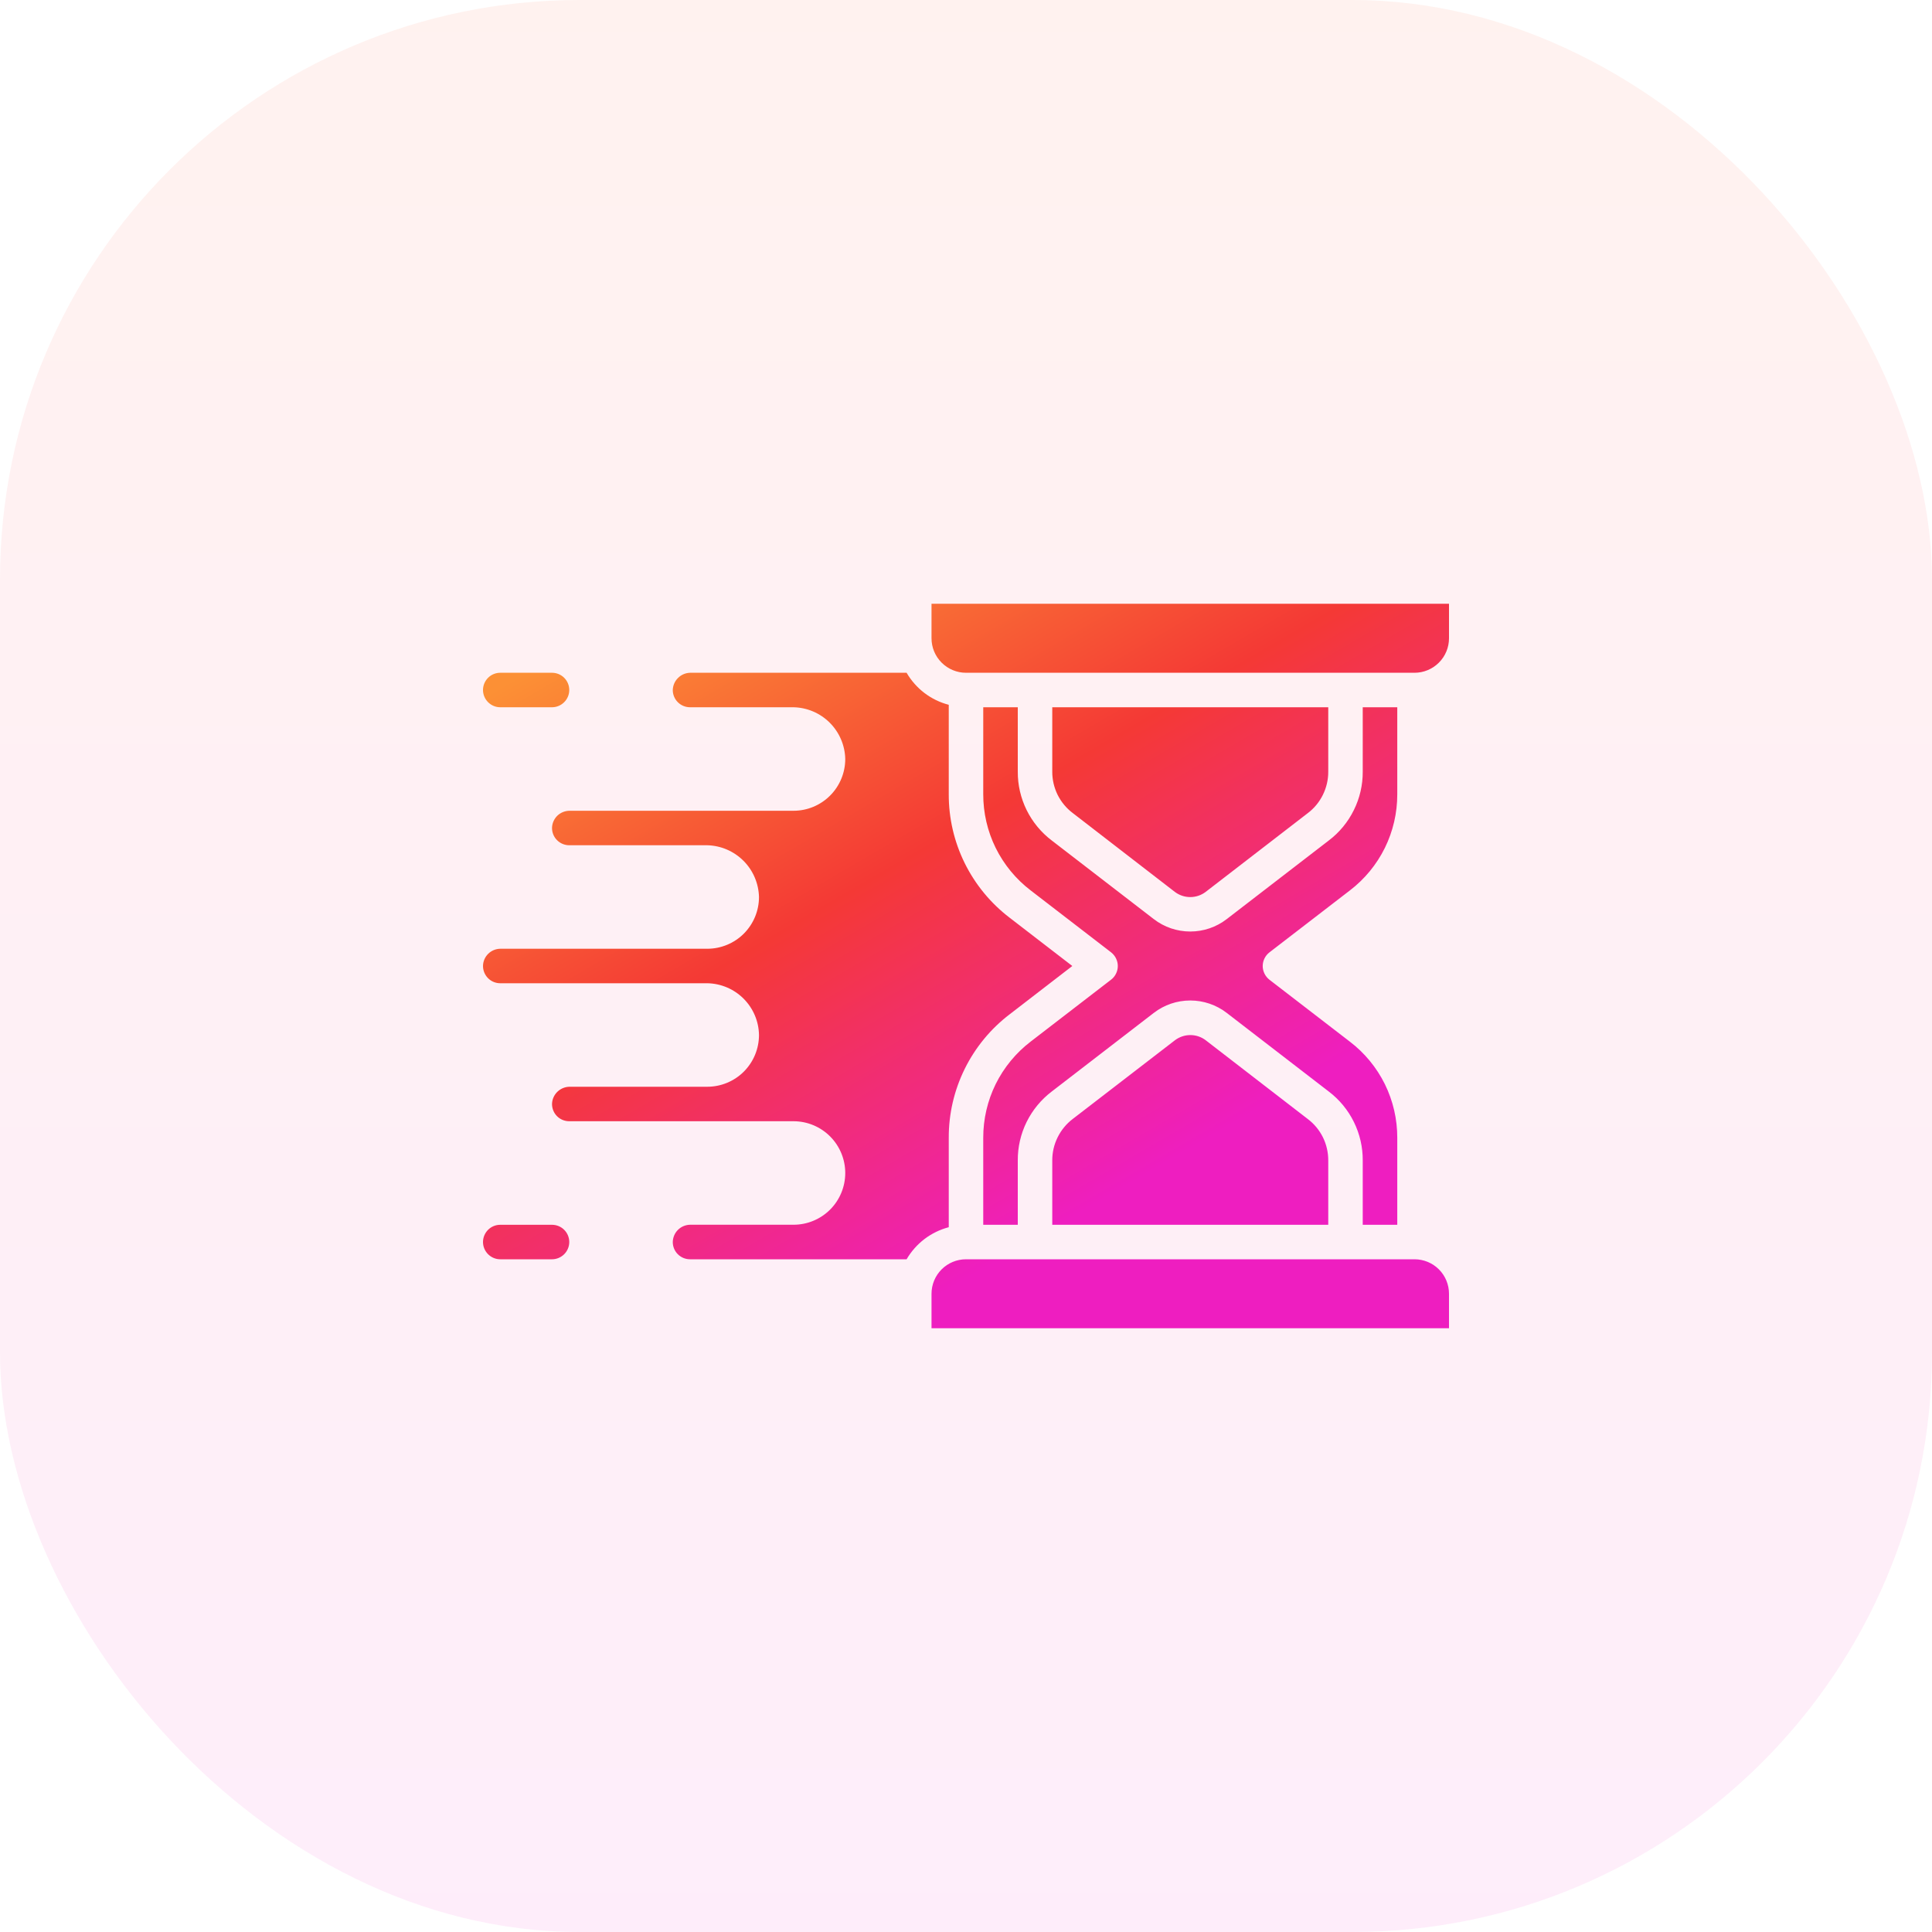
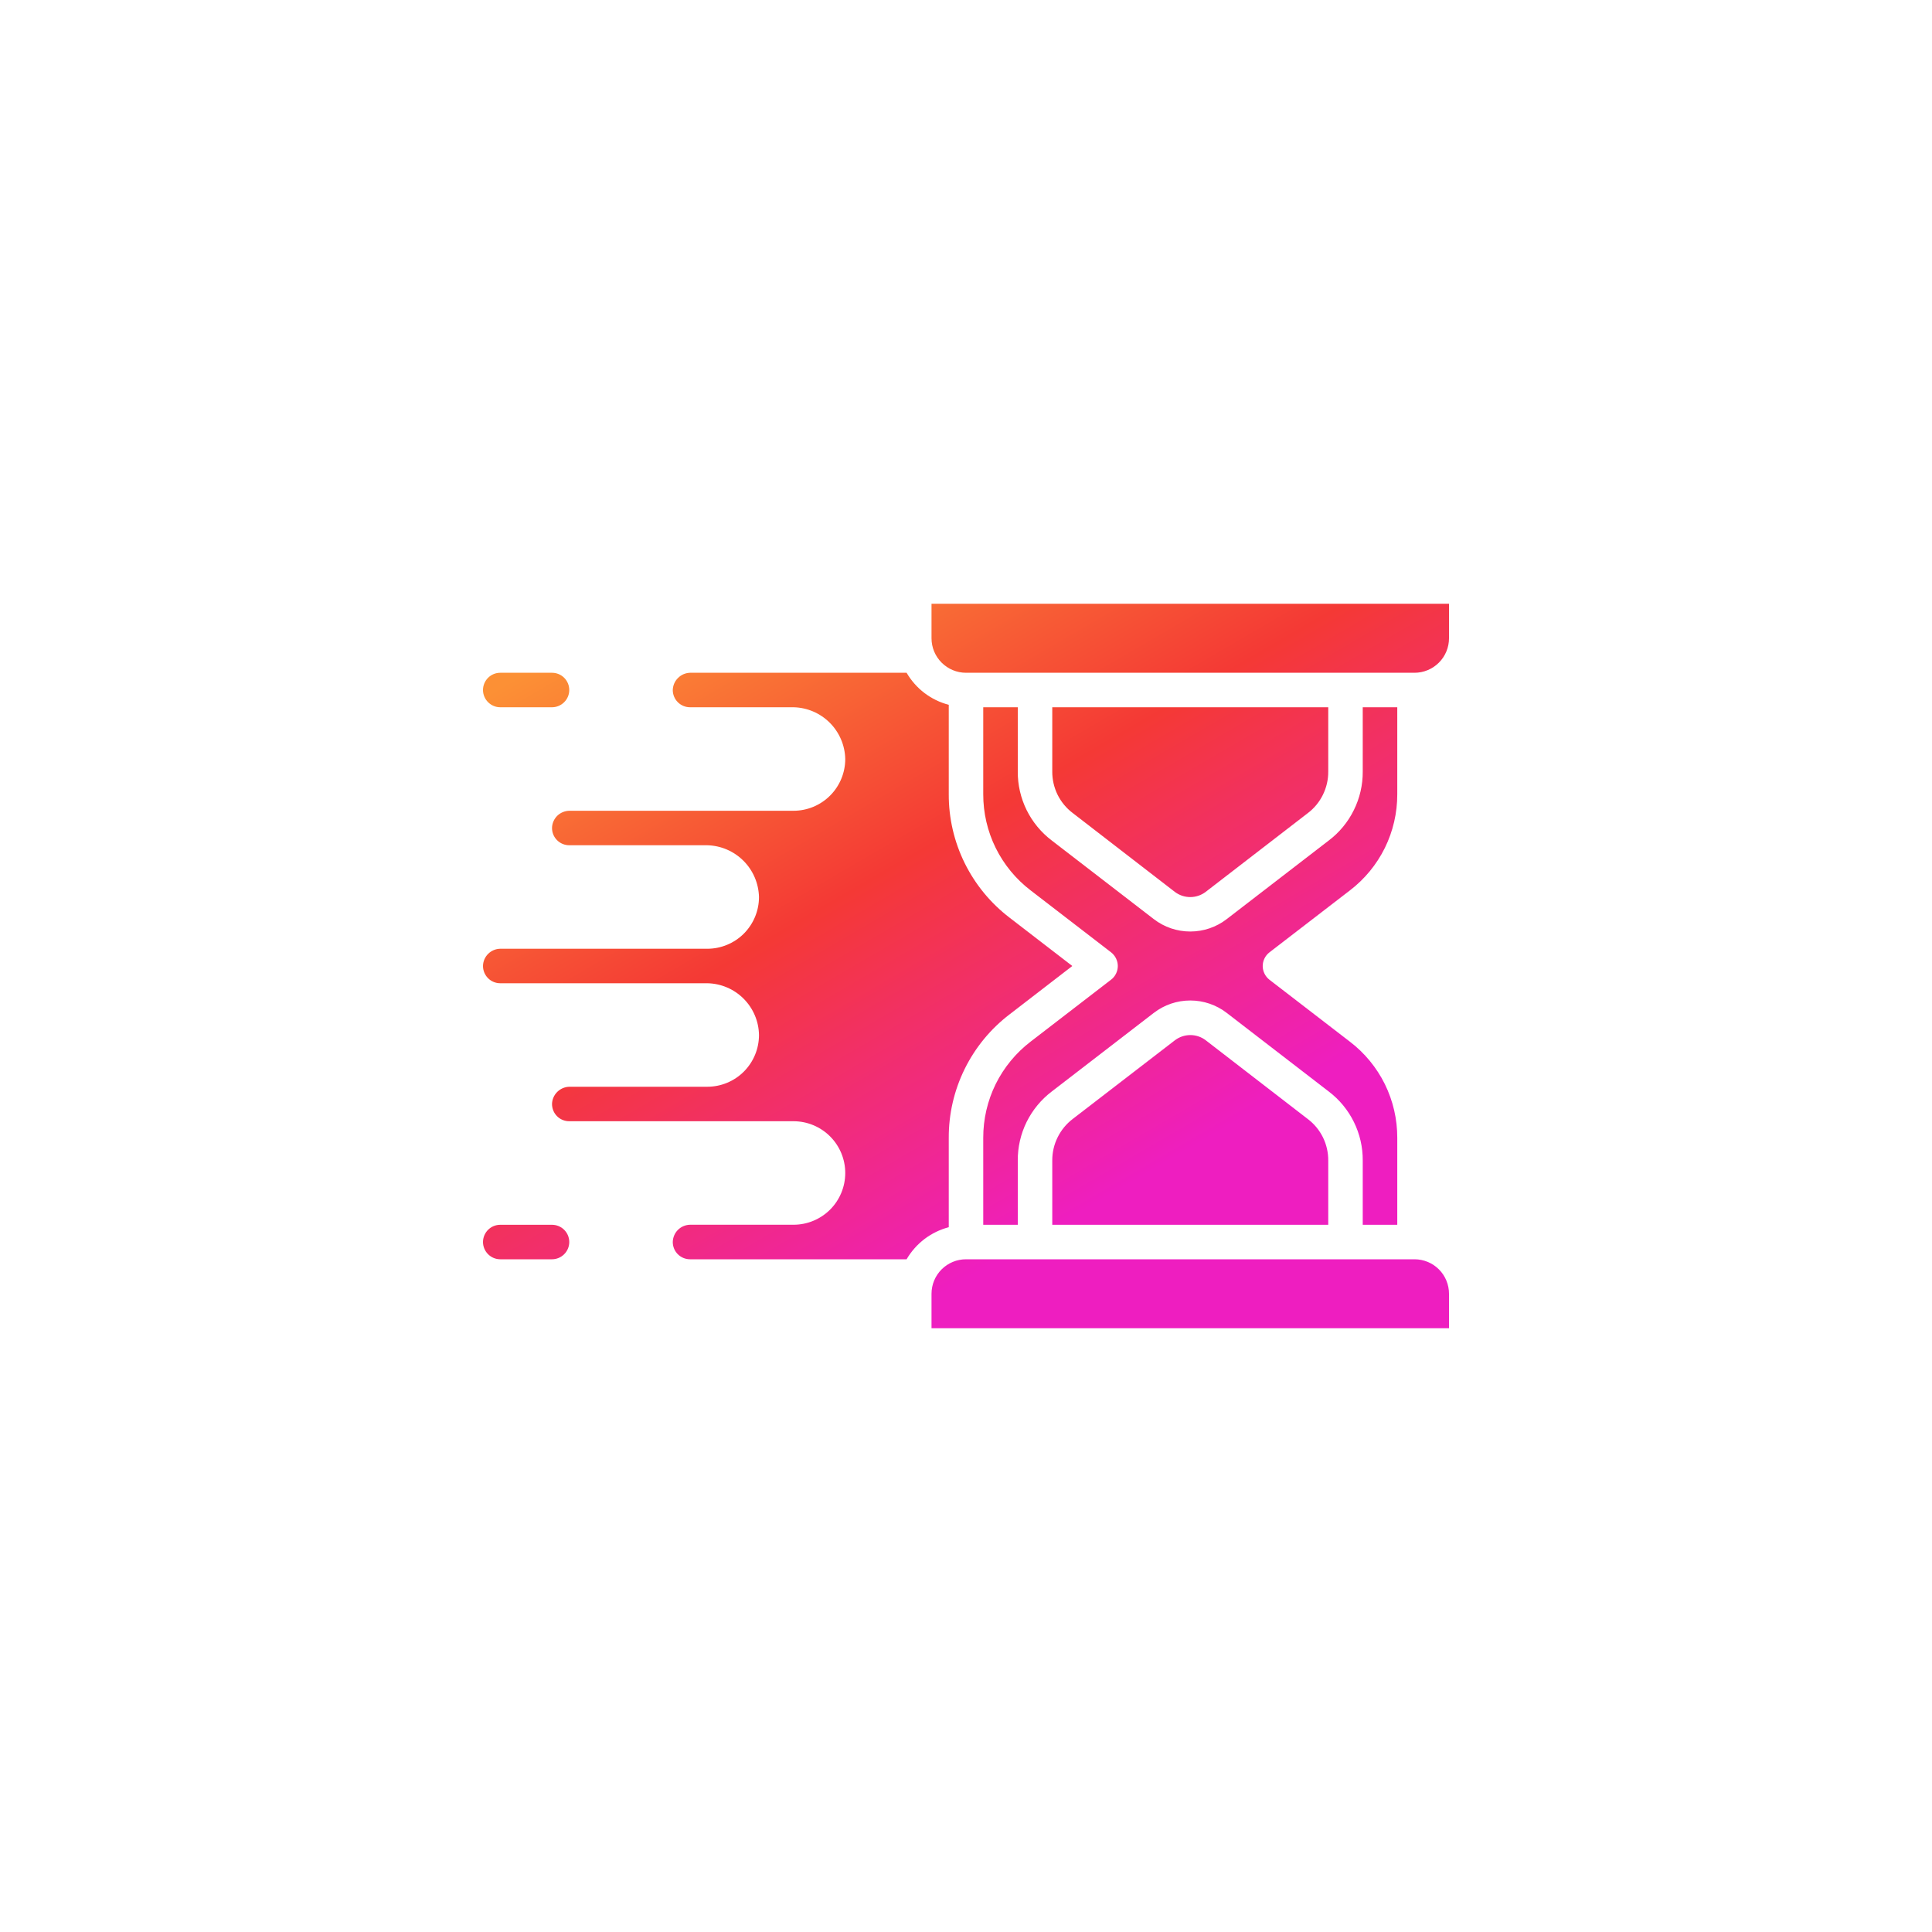
<svg xmlns="http://www.w3.org/2000/svg" width="40" height="40" viewBox="0 0 40 40" fill="none">
-   <rect opacity="0.08" width="40" height="40" rx="12" fill="url(#paint0_linear_436_2384)" />
  <path fill-rule="evenodd" clip-rule="evenodd" d="M19.286 13.214C19.286 13.404 19.361 13.585 19.495 13.719C19.629 13.853 19.811 13.929 20 13.929H29.286C29.475 13.929 29.657 13.853 29.791 13.719C29.925 13.585 30 13.404 30 13.214V12.5H19.286V13.214ZM20.357 16.443V14.643H21.072V15.975C21.07 16.251 21.133 16.523 21.255 16.771C21.377 17.018 21.555 17.234 21.775 17.401L23.888 19.029C24.104 19.196 24.37 19.286 24.643 19.286C24.916 19.286 25.182 19.196 25.398 19.029L27.509 17.403C27.73 17.236 27.908 17.02 28.03 16.772C28.153 16.524 28.216 16.251 28.214 15.975V14.643H28.929V16.443C28.93 16.829 28.842 17.209 28.672 17.555C28.501 17.901 28.253 18.202 27.947 18.436L26.282 19.718C26.239 19.751 26.204 19.794 26.18 19.843C26.156 19.892 26.143 19.946 26.143 20.001C26.143 20.055 26.156 20.109 26.18 20.158C26.204 20.207 26.239 20.25 26.282 20.284L27.947 21.566C28.253 21.799 28.501 22.101 28.672 22.446C28.842 22.792 28.93 23.172 28.929 23.558V25.358H28.214V24.027C28.216 23.75 28.153 23.478 28.031 23.23C27.909 22.982 27.731 22.766 27.511 22.599L25.398 20.971C25.182 20.804 24.916 20.714 24.643 20.714C24.37 20.714 24.104 20.804 23.888 20.971L21.776 22.598C21.556 22.765 21.378 22.981 21.255 23.229C21.133 23.477 21.07 23.75 21.072 24.027V25.358H20.357V23.558C20.356 23.172 20.444 22.792 20.614 22.446C20.785 22.101 21.033 21.799 21.339 21.565L23.004 20.283C23.047 20.25 23.082 20.207 23.106 20.158C23.13 20.109 23.143 20.055 23.143 20C23.143 19.946 23.13 19.892 23.106 19.843C23.082 19.794 23.047 19.751 23.004 19.717L21.339 18.435C21.033 18.201 20.785 17.9 20.614 17.554C20.444 17.209 20.356 16.828 20.357 16.443ZM24.645 21.43C24.76 21.43 24.873 21.468 24.964 21.538L27.076 23.168C27.209 23.268 27.316 23.398 27.39 23.547C27.463 23.696 27.501 23.86 27.5 24.027V25.358H21.786V24.027C21.785 23.86 21.823 23.696 21.897 23.547C21.971 23.397 22.078 23.267 22.211 23.166L24.325 21.538C24.417 21.468 24.529 21.43 24.645 21.43ZM24.323 18.465C24.415 18.535 24.527 18.573 24.643 18.573C24.759 18.573 24.871 18.535 24.963 18.465L27.075 16.836C27.208 16.736 27.316 16.605 27.389 16.456C27.463 16.306 27.501 16.142 27.5 15.975V14.643H21.786V15.975C21.785 16.141 21.823 16.305 21.896 16.454C21.97 16.603 22.077 16.733 22.21 16.833L24.323 18.465ZM20 26.072H29.286C29.475 26.072 29.657 26.147 29.791 26.281C29.925 26.415 30 26.597 30 26.786V27.5H19.286V26.786C19.286 26.597 19.361 26.415 19.495 26.281C19.629 26.147 19.811 26.072 20 26.072ZM11.429 26.072H10.357C10.262 26.072 10.172 26.034 10.105 25.967C10.038 25.9 10 25.809 10 25.715C10 25.62 10.038 25.529 10.105 25.462C10.172 25.395 10.262 25.358 10.357 25.358H11.429C11.523 25.358 11.614 25.395 11.681 25.462C11.748 25.529 11.786 25.62 11.786 25.715C11.786 25.809 11.748 25.9 11.681 25.967C11.614 26.034 11.523 26.072 11.429 26.072ZM10.357 14.643H11.429C11.523 14.643 11.614 14.605 11.681 14.538C11.748 14.471 11.786 14.38 11.786 14.286C11.786 14.191 11.748 14.1 11.681 14.033C11.614 13.966 11.523 13.929 11.429 13.929H10.357C10.262 13.929 10.172 13.966 10.105 14.033C10.038 14.1 10 14.191 10 14.286C10 14.38 10.038 14.471 10.105 14.538C10.172 14.605 10.262 14.643 10.357 14.643ZM14.643 20.357H10.357C10.262 20.357 10.172 20.32 10.105 20.253C10.038 20.186 10 20.095 10 20C10.001 19.906 10.039 19.816 10.106 19.749C10.173 19.682 10.263 19.644 10.357 19.643H14.643C14.927 19.643 15.2 19.53 15.401 19.329C15.601 19.128 15.714 18.856 15.714 18.572C15.707 18.29 15.592 18.021 15.393 17.822C15.193 17.622 14.925 17.507 14.643 17.5H11.786C11.691 17.5 11.6 17.462 11.533 17.395C11.466 17.328 11.429 17.238 11.429 17.143C11.43 17.049 11.469 16.959 11.535 16.892C11.602 16.826 11.692 16.788 11.786 16.786H16.429C16.713 16.786 16.985 16.673 17.186 16.472C17.387 16.271 17.5 15.998 17.5 15.714C17.494 15.432 17.379 15.163 17.179 14.963C16.98 14.764 16.711 14.649 16.429 14.643H14.286C14.191 14.643 14.1 14.605 14.033 14.538C13.966 14.471 13.929 14.38 13.929 14.286C13.932 14.192 13.97 14.103 14.037 14.037C14.103 13.97 14.192 13.932 14.286 13.929H18.77C18.865 14.091 18.99 14.234 19.14 14.348C19.29 14.462 19.461 14.545 19.643 14.592V16.443C19.641 16.938 19.754 17.426 19.973 17.87C20.192 18.313 20.51 18.7 20.903 19L22.201 20L20.904 21C20.51 21.3 20.192 21.687 19.973 22.131C19.754 22.575 19.641 23.063 19.643 23.558V25.408C19.461 25.456 19.29 25.539 19.14 25.653C18.991 25.767 18.865 25.909 18.77 26.072H14.286C14.191 26.072 14.1 26.034 14.033 25.967C13.966 25.9 13.929 25.809 13.929 25.715C13.931 25.62 13.969 25.53 14.035 25.464C14.102 25.397 14.192 25.359 14.286 25.357H16.429C16.713 25.357 16.985 25.244 17.186 25.044C17.387 24.843 17.5 24.57 17.5 24.286C17.5 24.002 17.387 23.729 17.186 23.528C16.985 23.327 16.713 23.214 16.429 23.214H11.786C11.691 23.214 11.6 23.177 11.533 23.11C11.466 23.043 11.429 22.952 11.429 22.857C11.431 22.763 11.47 22.674 11.536 22.608C11.603 22.541 11.692 22.503 11.786 22.5H14.643C14.927 22.5 15.2 22.387 15.401 22.186C15.601 21.985 15.714 21.713 15.714 21.429C15.71 21.146 15.595 20.876 15.395 20.676C15.195 20.476 14.926 20.362 14.643 20.357Z" fill="url(#paint1_linear_436_2384)" />
  <defs>
    <linearGradient id="paint0_linear_436_2384" x1="20" y1="0" x2="20" y2="40" gradientUnits="userSpaceOnUse">
      <stop stop-color="#F85D36" />
      <stop offset="1" stop-color="#EF1EC1" />
    </linearGradient>
    <linearGradient id="paint1_linear_436_2384" x1="13.31" y1="12.5" x2="21.089" y2="25.851" gradientUnits="userSpaceOnUse">
      <stop stop-color="#FC9035" />
      <stop offset="0.474" stop-color="#F43935" />
      <stop offset="1" stop-color="#EE1EC0" />
    </linearGradient>
  </defs>
</svg>